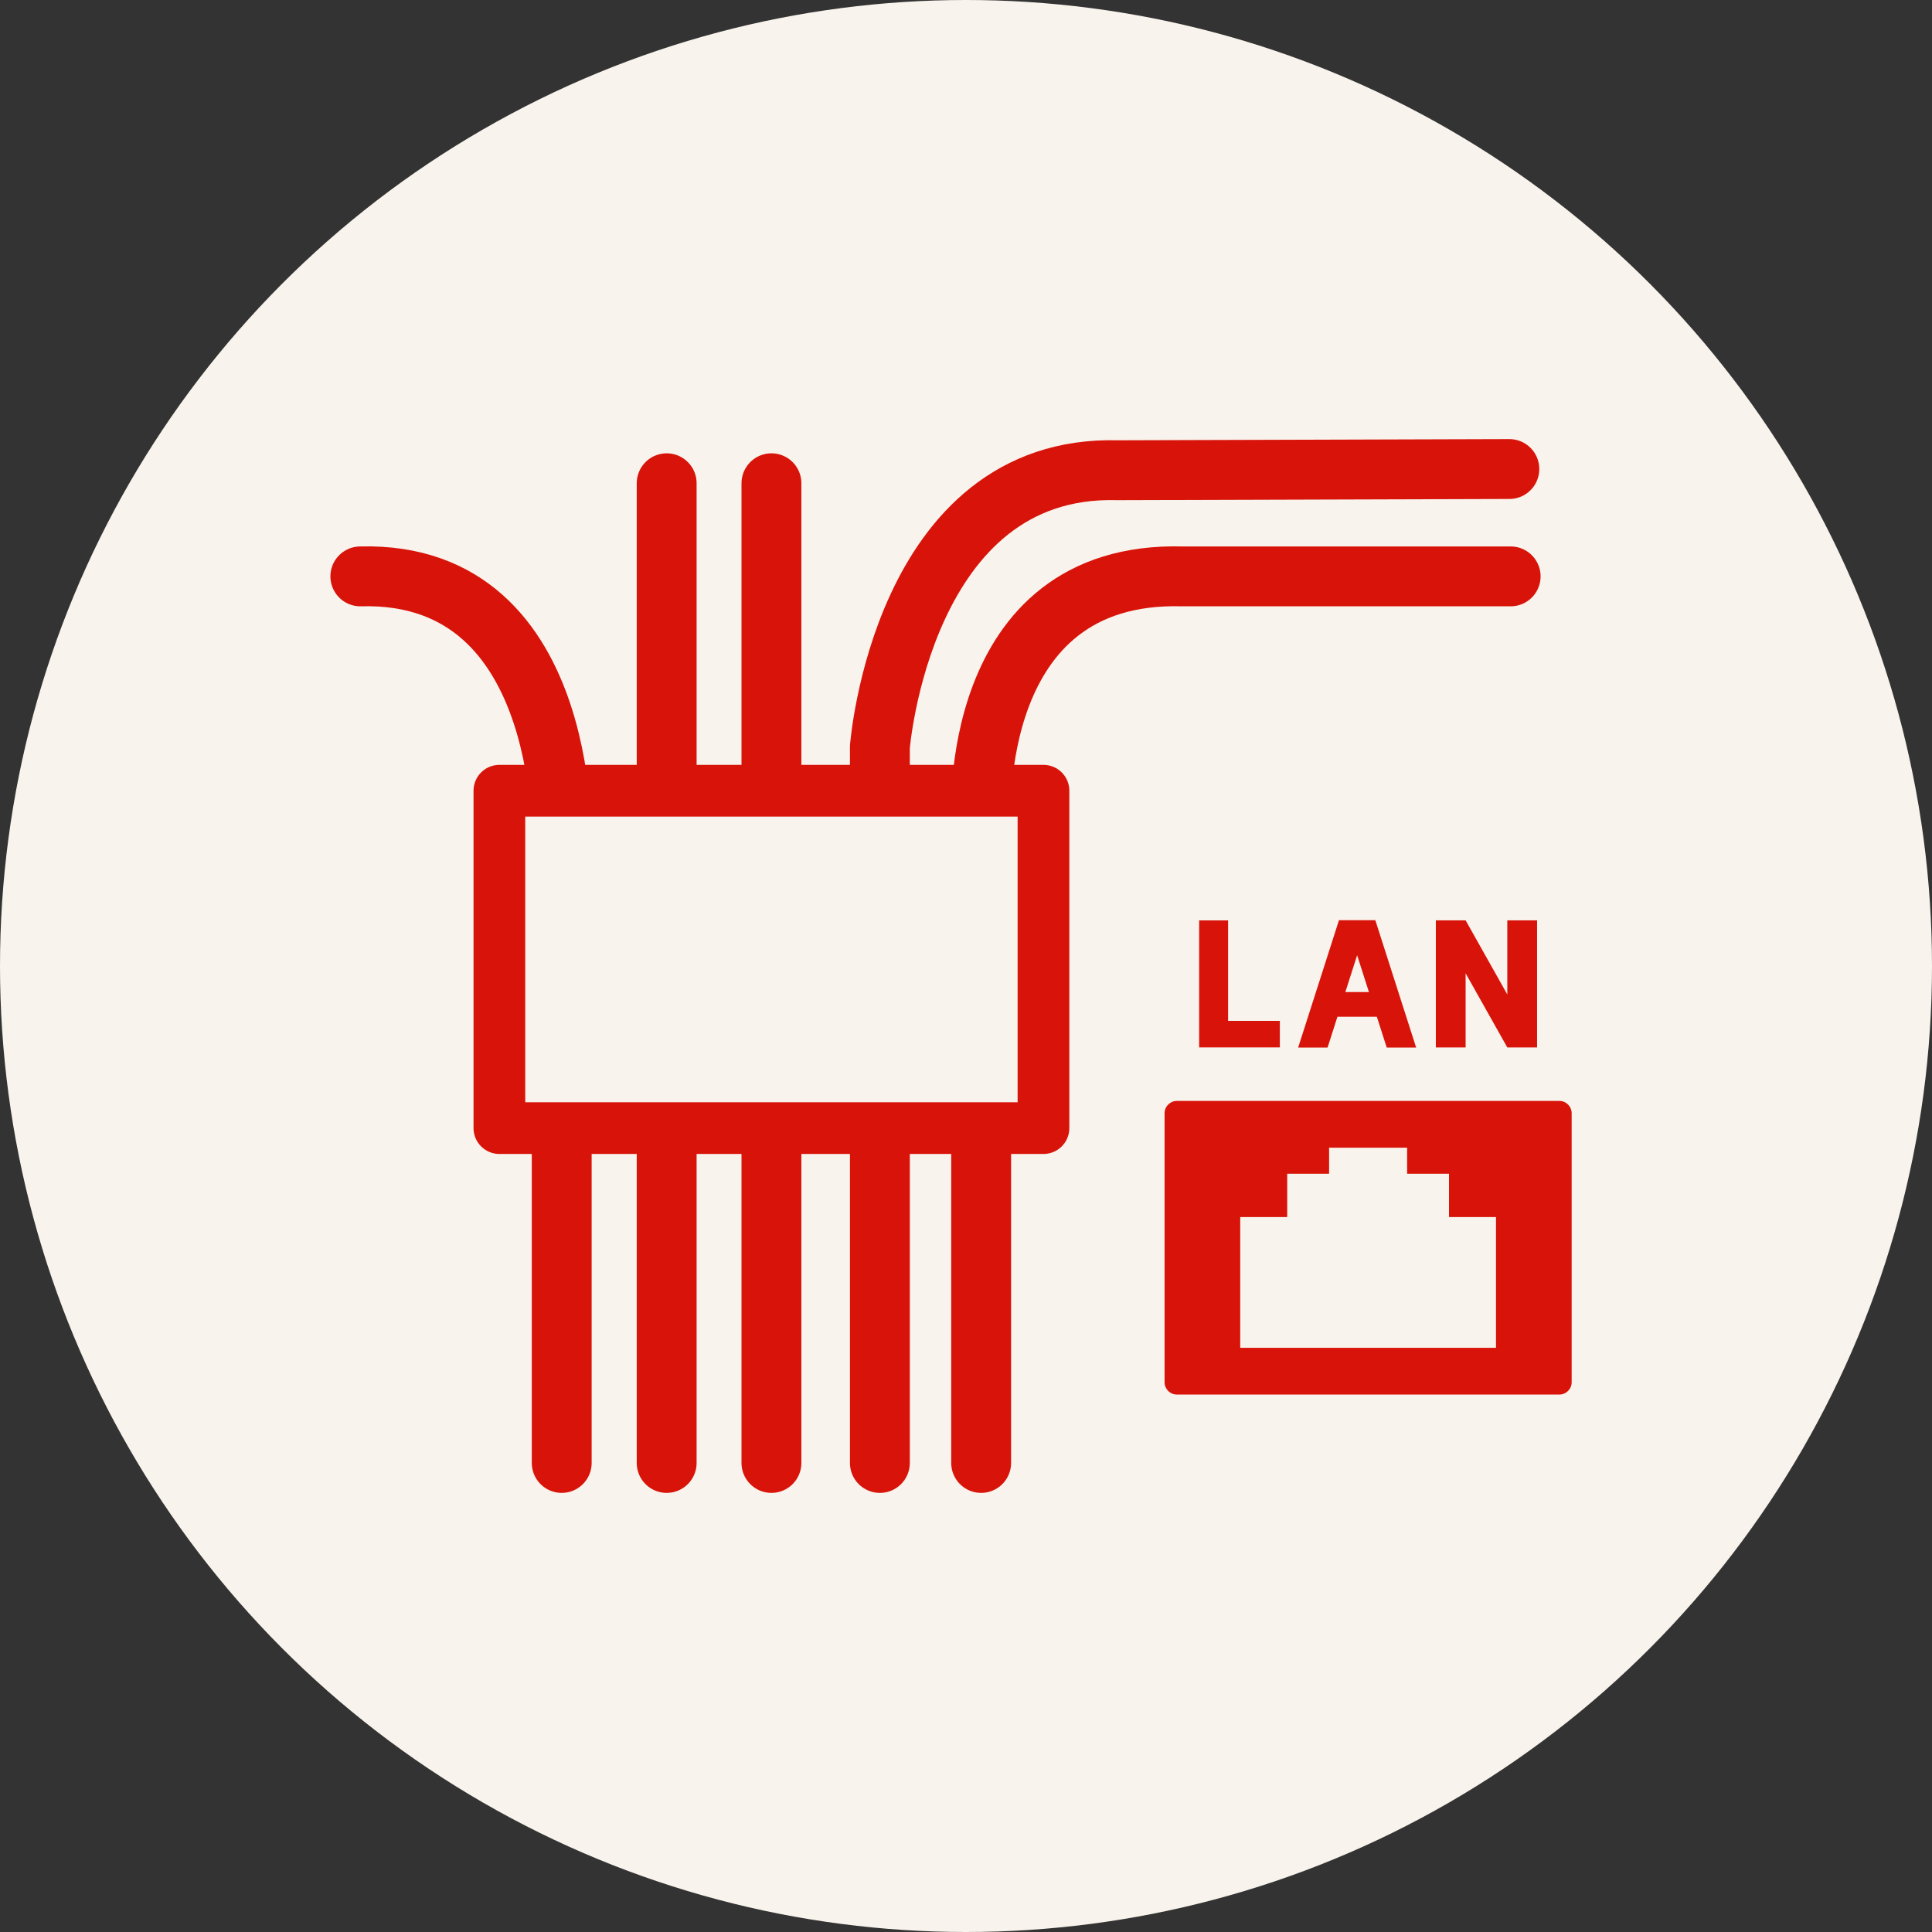
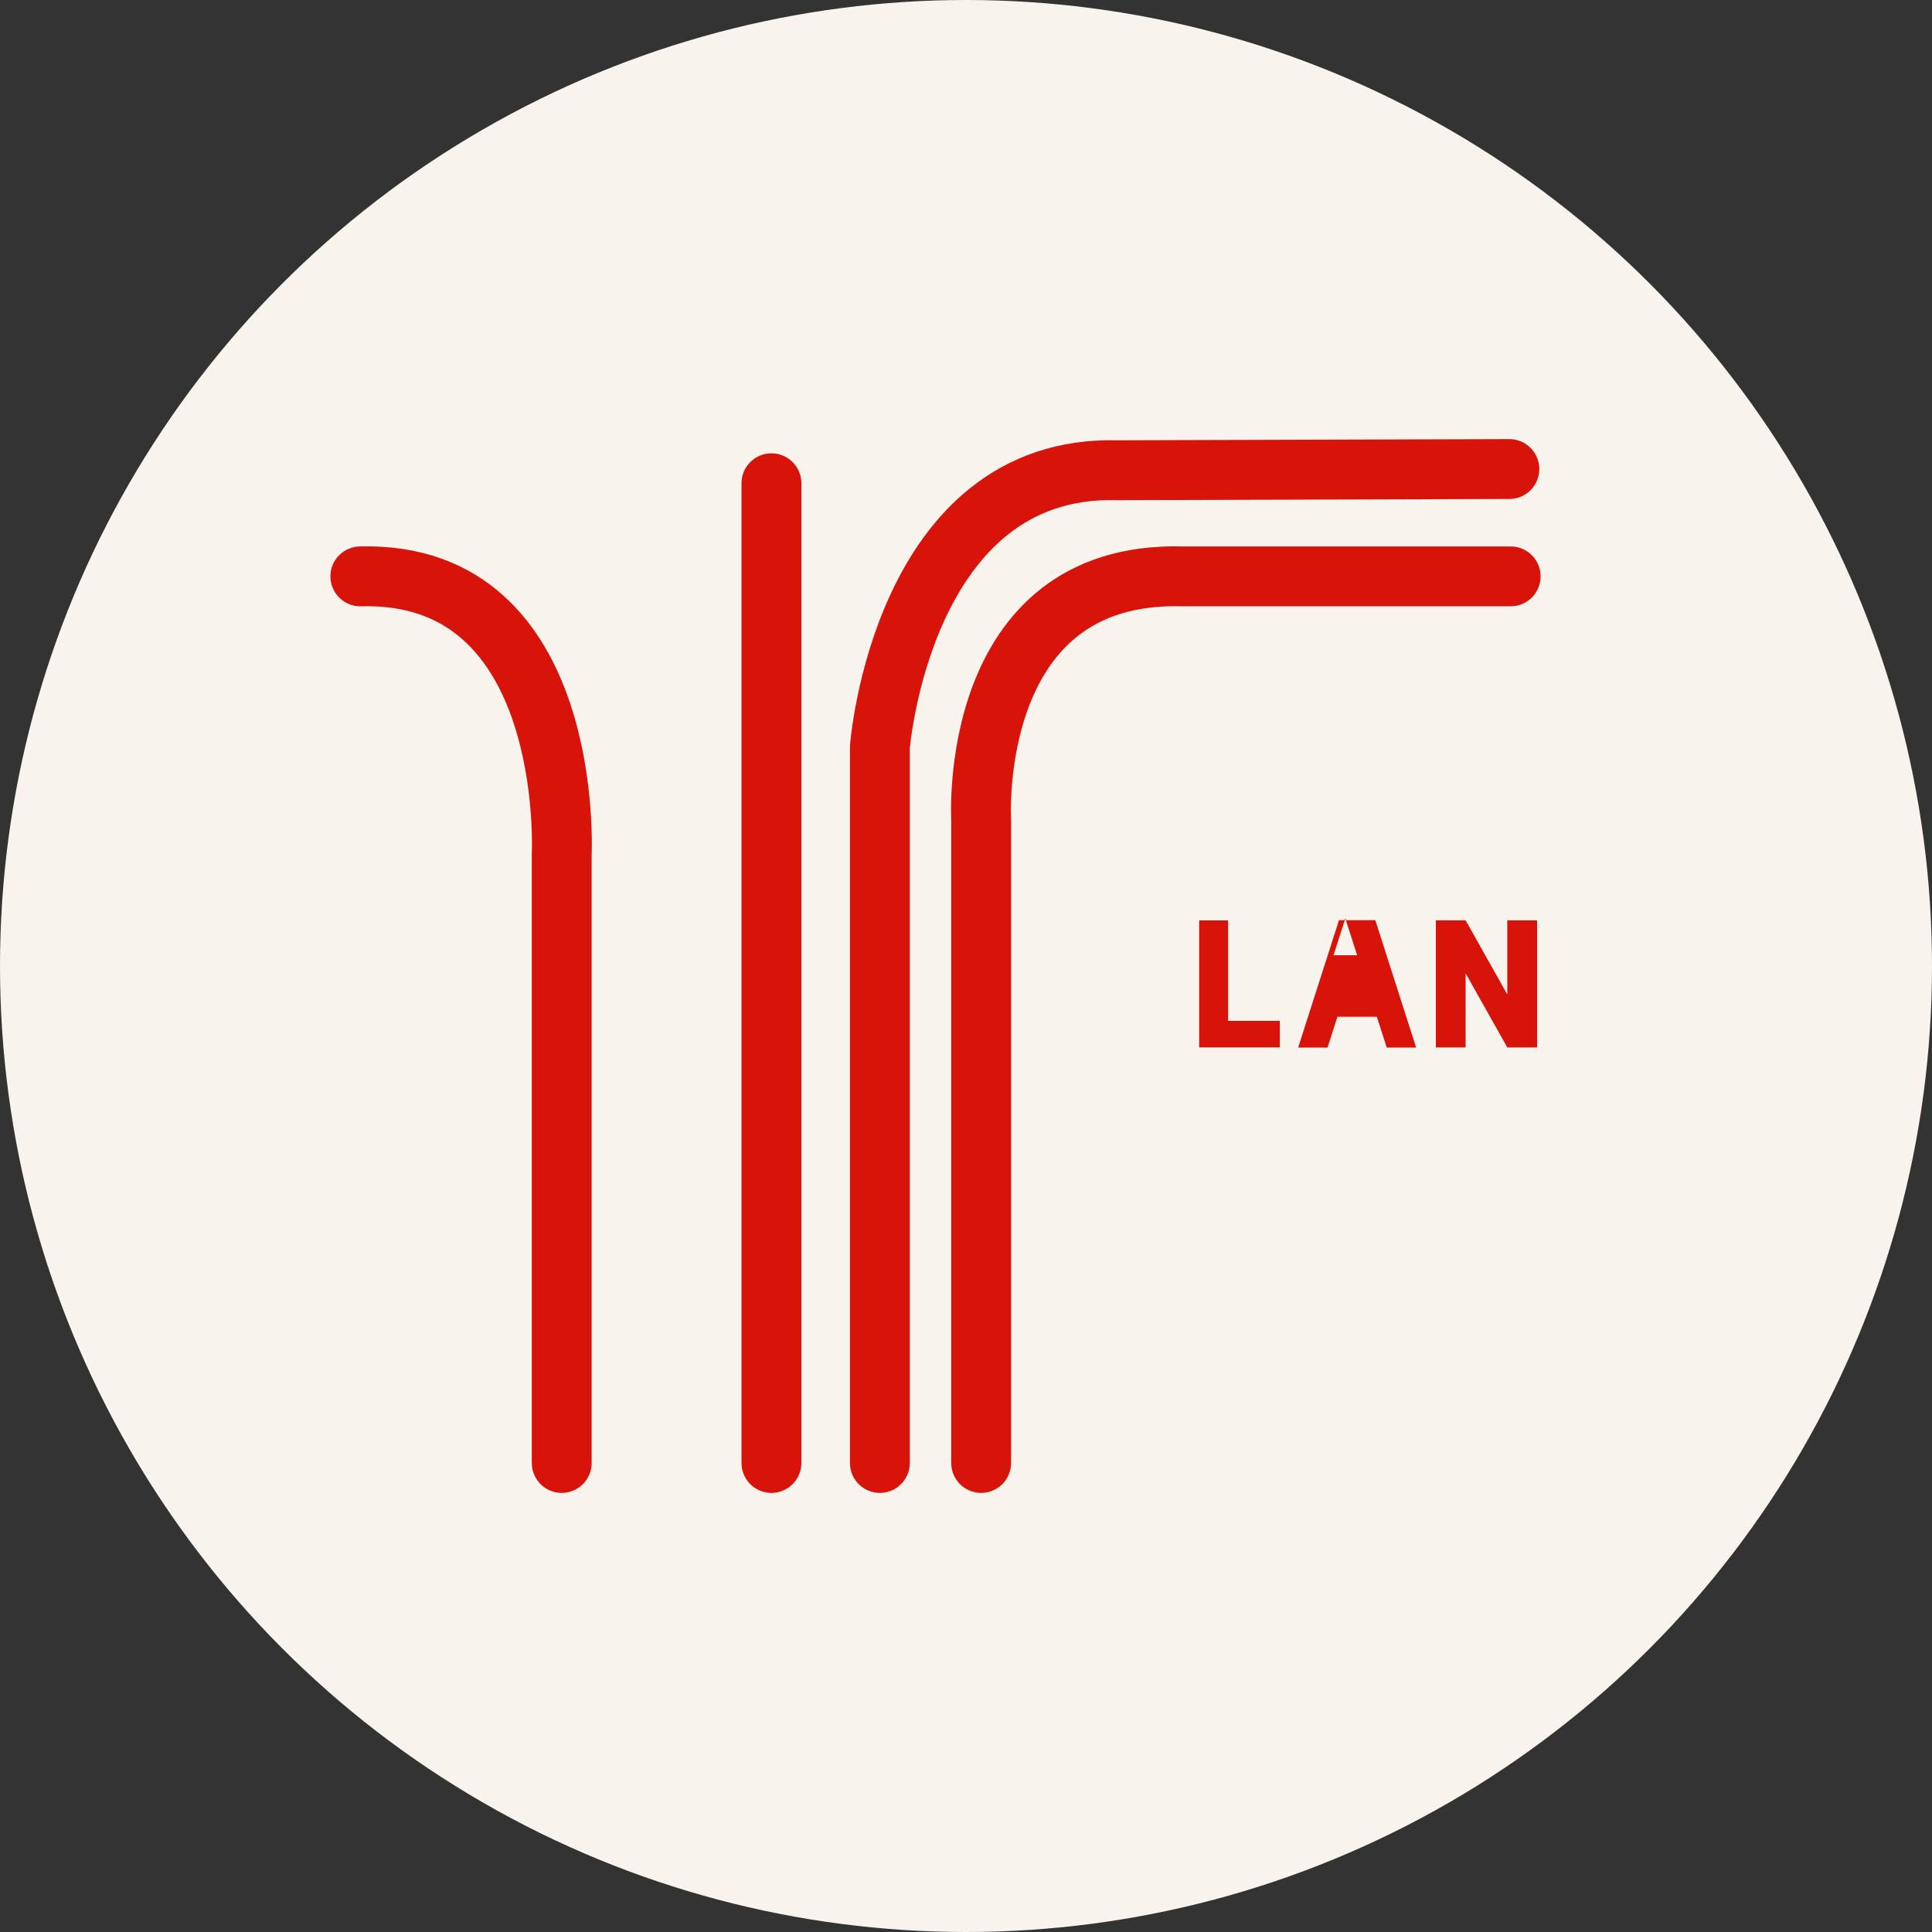
<svg xmlns="http://www.w3.org/2000/svg" id="_レイヤー_2" width="180" height="180" viewBox="0 0 180 180">
  <rect x="0" y="0" width="180" height="180" fill="#333333" stroke="none" />
  <defs>
    <style>.cls-1,.cls-2{fill:#f8f3ec;}.cls-1,.cls-3{stroke-width:0px;}.cls-4{fill:none;stroke-width:5.577px;}.cls-4,.cls-2{stroke:#d81309;stroke-linecap:round;stroke-linejoin:round;}.cls-2{stroke-width:4.817px;}.cls-3{fill:#d81309;}</style>
  </defs>
  <g id="_ヘッダー">
    <circle class="cls-1" cx="90" cy="90" r="90" />
    <path class="cls-4" d="m52.334,136.3v-56.701s1.324-26.451-18.762-25.899" />
    <path class="cls-4" d="m91.411,136.3v-59.964s-1.324-23.188,18.762-22.636h30.572" />
    <path class="cls-4" d="m81.976,136.3v-66.702s2.063-26.34,22.149-25.788l36.498-.111" />
    <line class="cls-4" x1="71.873" y1="45.024" x2="71.873" y2="136.3" />
-     <line class="cls-4" x1="62.112" y1="45.024" x2="62.112" y2="136.3" />
-     <rect class="cls-2" x="46.526" y="73.67" width="50.692" height="31.433" />
-     <path class="cls-3" d="m145.283,102.572h-35.638c-.629,0-1.144.515-1.144,1.144v25.067c0,.629.515,1.144,1.144,1.144h35.638c.629,0,1.144-.515,1.144-1.144v-25.067c0-.629-.515-1.144-1.144-1.144Zm-5.903,23h-23.832v-12.182h4.378v-4.035h3.902v-2.426h7.271v2.426h3.902v4.035h4.378v12.182Z" />
    <polygon class="cls-3" points="136.548 90.68 140.432 97.587 143.206 97.587 143.206 85.746 140.432 85.746 140.432 92.653 136.548 85.746 133.775 85.746 133.775 97.587 136.548 97.587 136.548 90.68" />
    <polygon class="cls-3" points="119.24 95.11 114.418 95.11 114.418 85.75 111.722 85.75 111.722 97.583 119.24 97.582 119.24 95.11" />
-     <path class="cls-3" d="m124.604,94.73l3.675-0.0.92,2.869,2.74 0-3.803-11.865h-3.387l-3.803,11.865,2.74 0.0.92-2.869Zm1.837-5.733l1.099,3.43h-2.198l1.099-3.43Z" />
+     <path class="cls-3" d="m124.604,94.73l3.675-0.0.92,2.869,2.74 0-3.803-11.865h-3.387l-3.803,11.865,2.74 0.0.92-2.869Zm1.837-5.733h-2.198l1.099-3.43Z" />
  </g>
</svg>